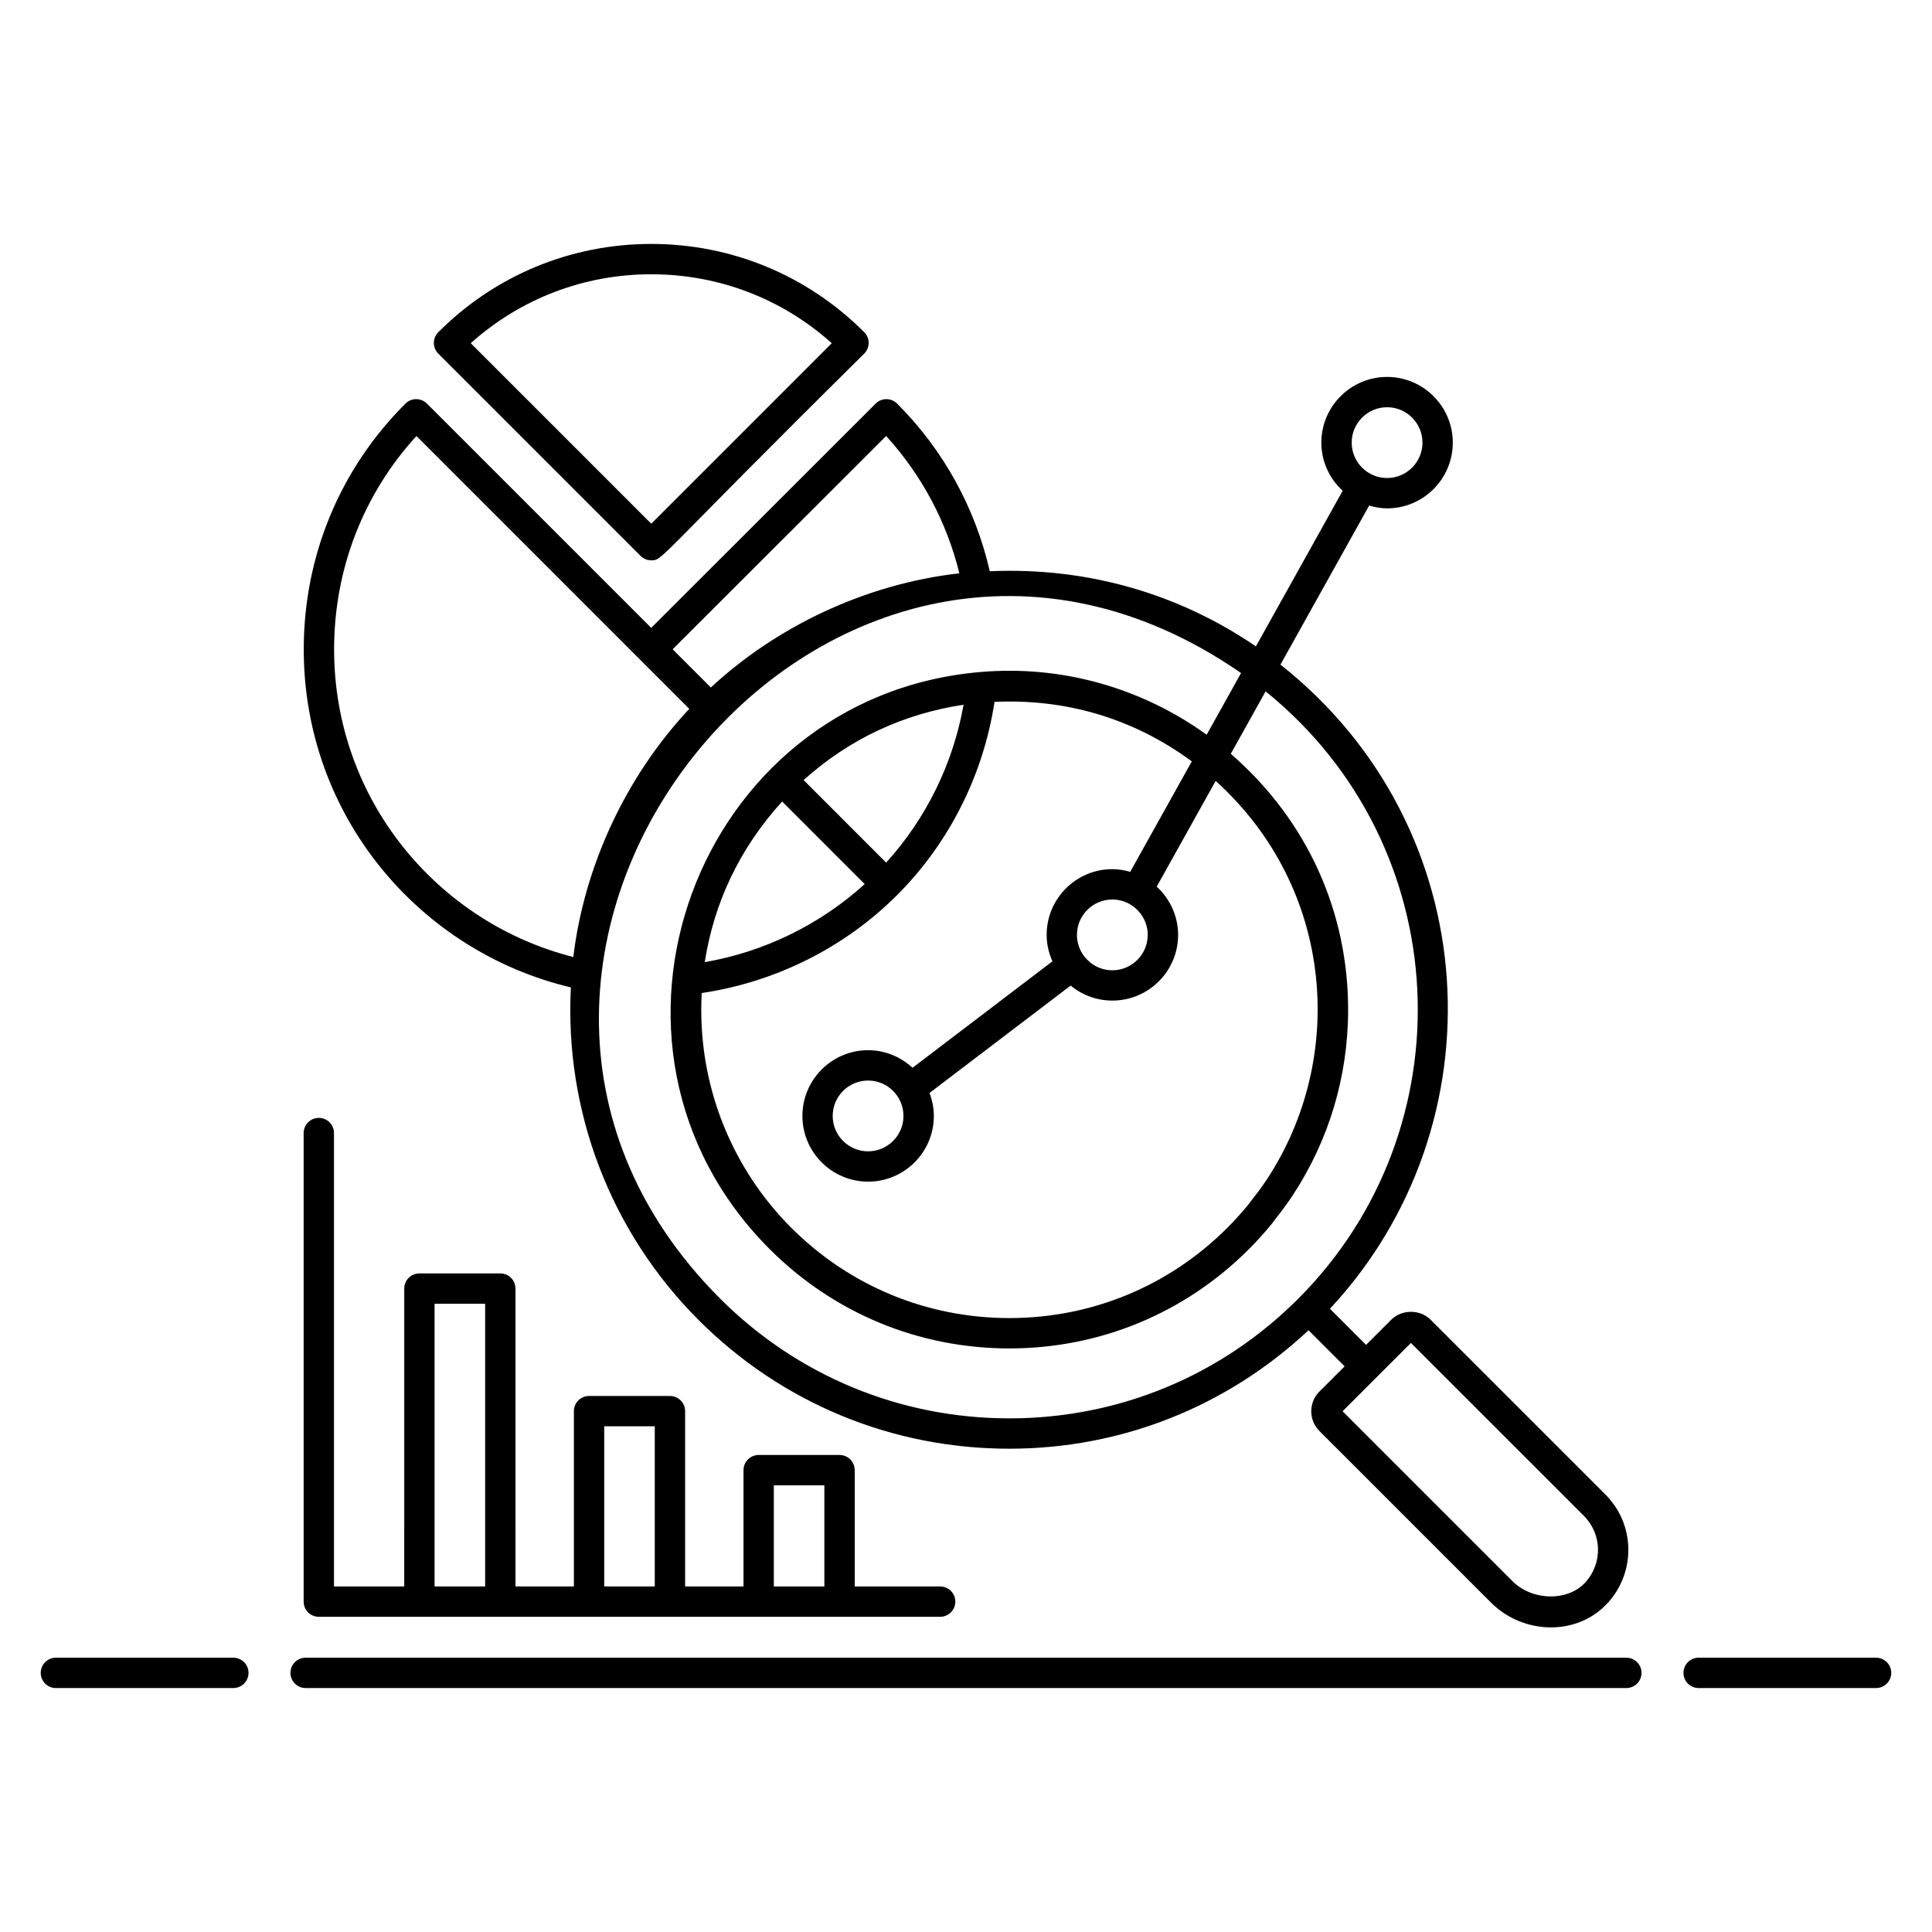
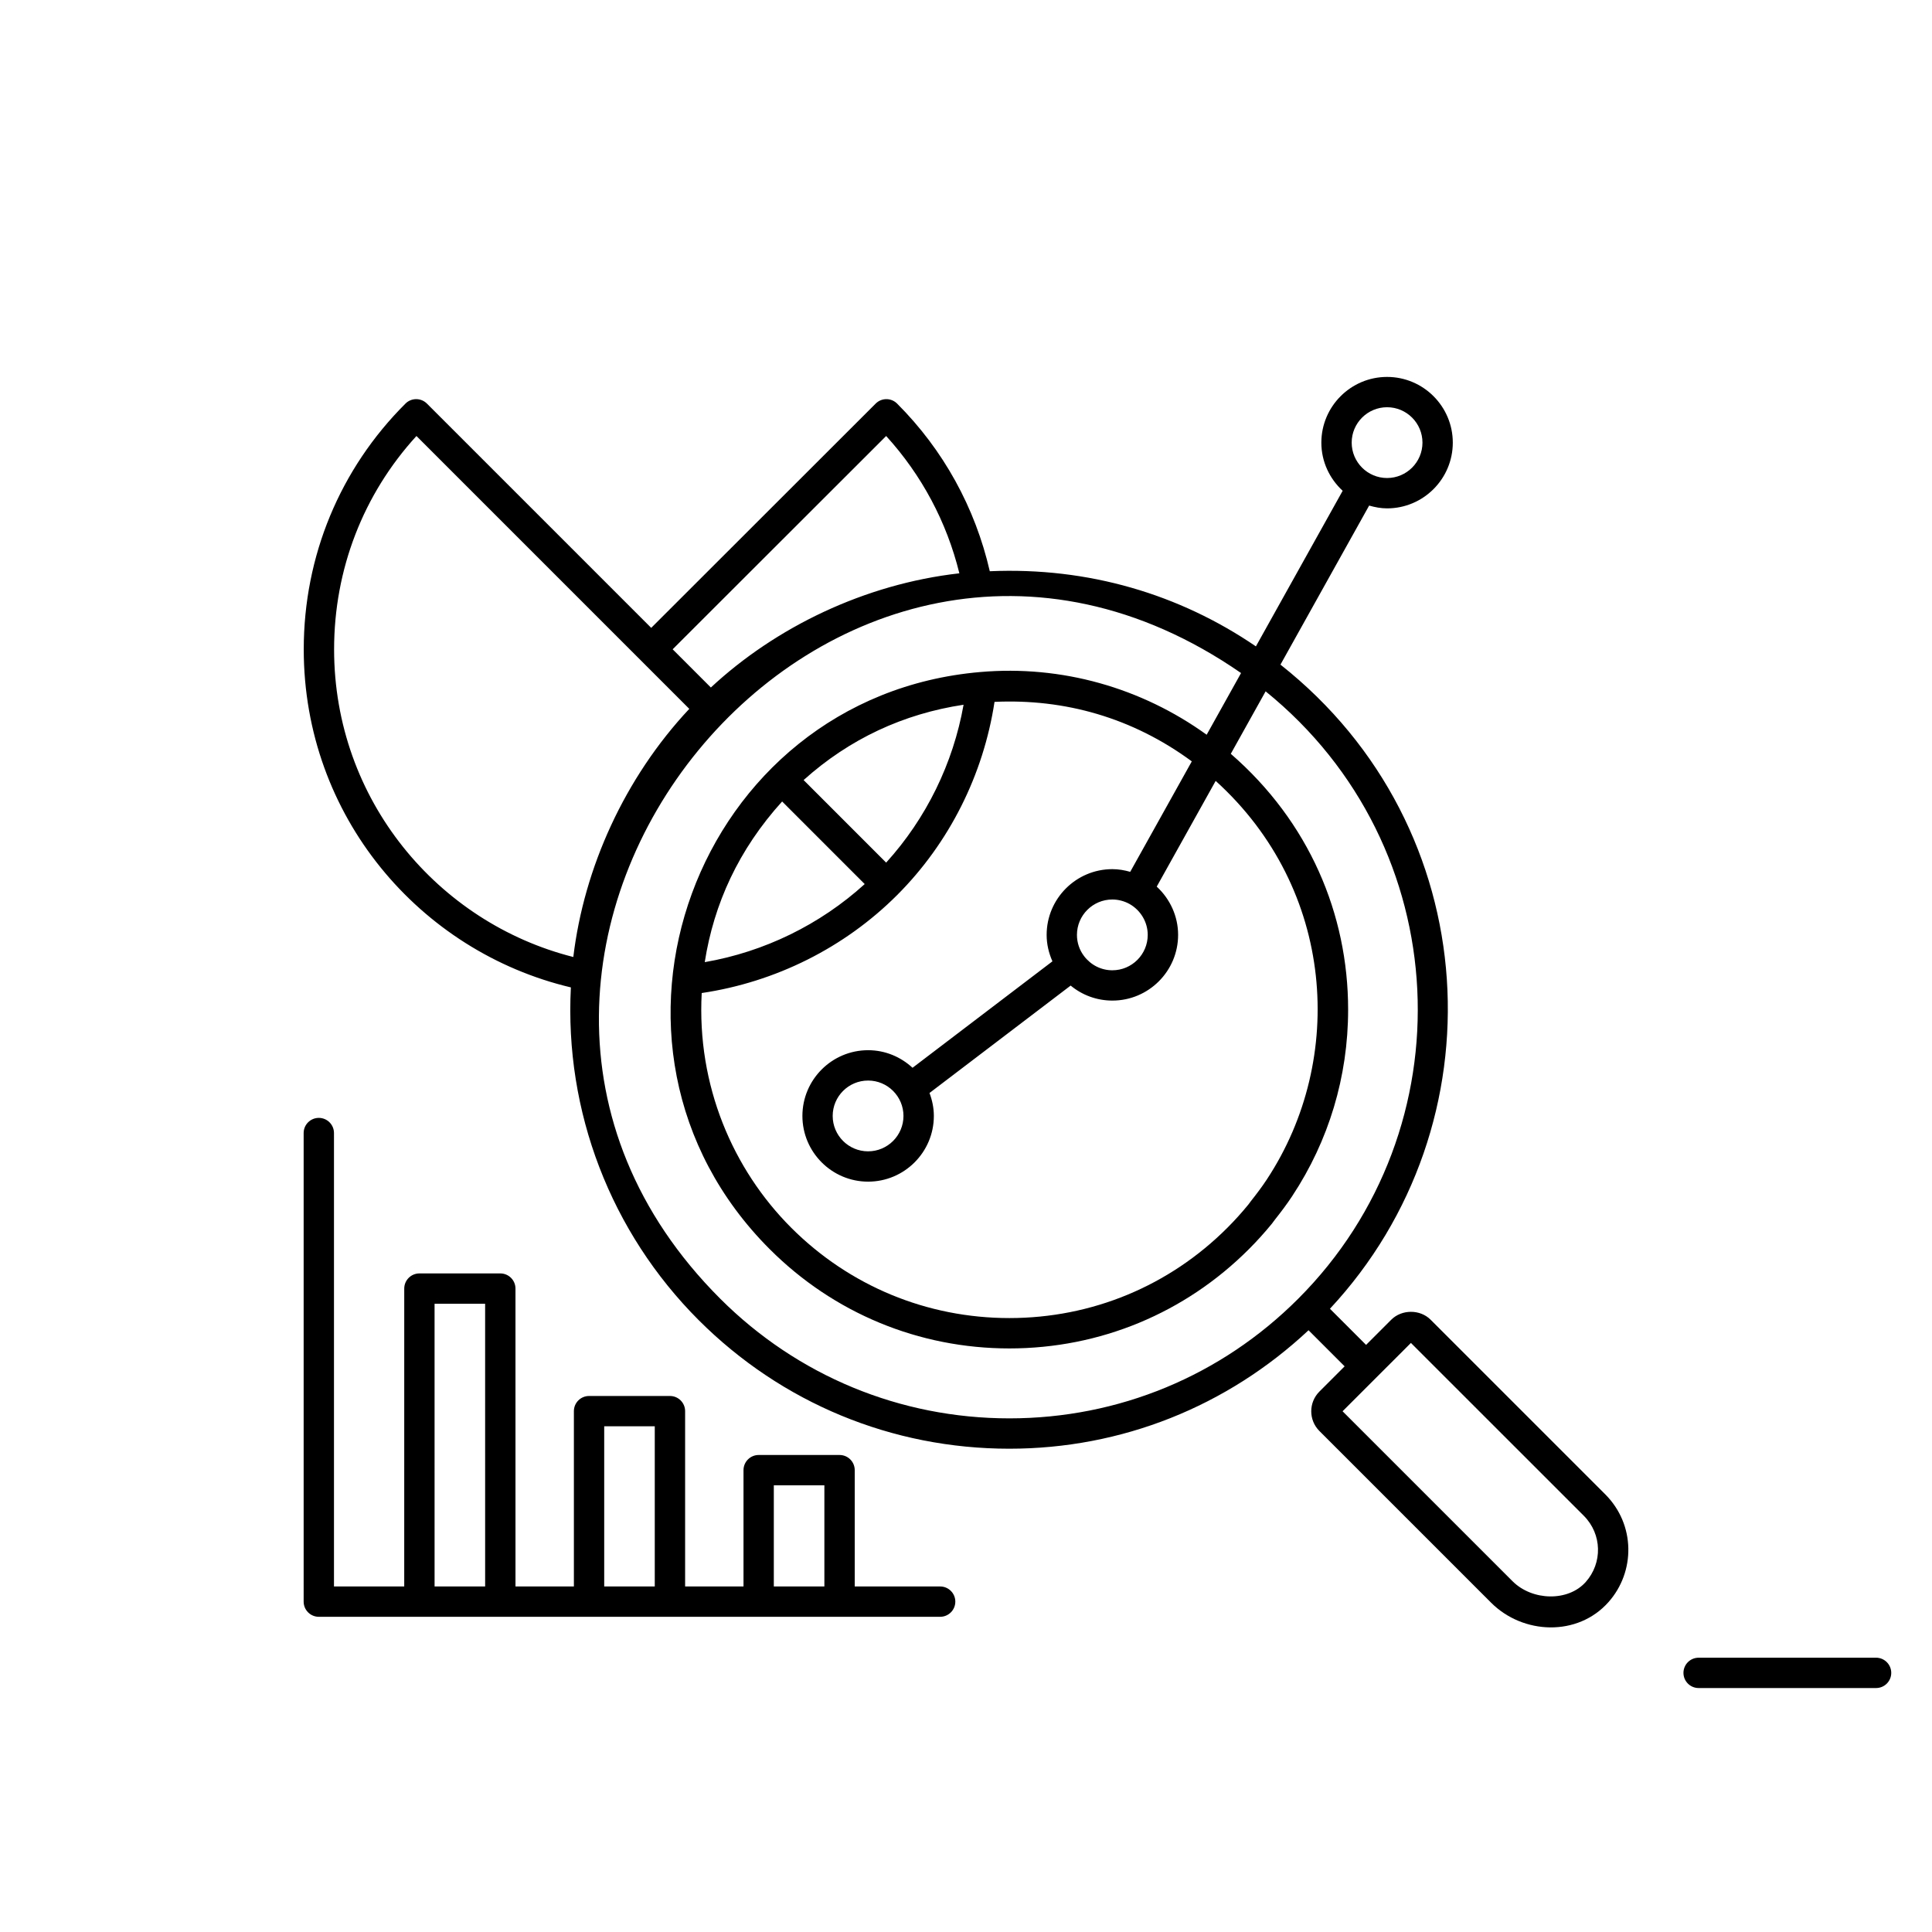
<svg xmlns="http://www.w3.org/2000/svg" fill="#000000" width="800px" height="800px" version="1.1" viewBox="144 144 512 512">
  <g>
    <path d="m641.18 583.31h-47.027c-2.219 0-4.019 1.801-4.019 4.019s1.801 4.019 4.019 4.019h47.027c2.219 0 4.019-1.801 4.019-4.019s-1.801-4.019-4.019-4.019z" />
-     <path d="m205.84 583.31h-47.027c-2.219 0-4.019 1.801-4.019 4.019s1.801 4.019 4.019 4.019h47.027c2.219 0 4.019-1.801 4.019-4.019s-1.801-4.019-4.019-4.019z" />
-     <path d="m575 583.31h-350.01c-2.219 0-4.019 1.801-4.019 4.019s1.801 4.019 4.019 4.019h350.01c2.219 0 4.019-1.801 4.019-4.019s-1.801-4.019-4.019-4.019z" />
-     <path d="m316.59 292.49c3.172 0 0.754 0.273 56.438-54.773 1.57-1.57 1.57-4.113 0-5.684-15.074-15.078-35.121-23.387-56.438-23.387-21.312 0-41.359 8.305-56.438 23.387-1.57 1.57-1.57 4.113 0 5.684l53.598 53.598c0.781 0.785 1.809 1.176 2.84 1.176zm0-75.805c17.828 0 34.66 6.457 47.836 18.266l-47.836 47.836-47.836-47.836c13.18-11.805 30.016-18.266 47.836-18.266z" />
    <path d="m251.46 250.95c-17.387 17.324-26.965 40.453-26.965 65.129 0 44.215 30.746 80.105 70.793 89.594-1.695 32.859 10.52 64.828 33.883 88.188 21.988 21.969 51.219 34.062 82.312 34.062 29.754 0 57.711-11.188 79.293-31.395l9.566 9.566-6.688 6.688c-2.879 2.879-2.879 7.57 0 10.445l45.504 45.504c8.453 8.453 22.938 9.051 31.105-0.156 7.144-8.035 7.172-20.527-0.859-28.566l-46.27-46.266c-2.785-2.801-7.656-2.789-10.441 0l-6.668 6.668-9.578-9.578c45.406-48.684 41.566-127.49-13.113-170.7l23.504-42.152c1.52 0.434 3.094 0.742 4.75 0.742 9.605 0 17.418-7.816 17.418-17.418 0-9.605-7.816-17.418-17.418-17.418-9.605 0-17.418 7.816-17.418 17.418 0 5.055 2.199 9.57 5.648 12.758l-22.992 41.234c-20.199-13.789-44.359-21.055-70.523-19.914-3.867-16.832-12.273-32.141-24.559-44.426-1.566-1.566-4.109-1.574-5.684 0l-59.484 59.434-59.438-59.438c-1.566-1.562-4.106-1.57-5.68-0.004zm266.45 248.94 45.809 45.797c4.883 4.894 4.984 12.531 0.527 17.543-4.633 5.246-14.156 5.051-19.406-0.188l-45.043-45.043zm-6.32-247.97c5.172 0 9.379 4.207 9.379 9.379s-4.207 9.379-9.379 9.379-9.379-4.207-9.379-9.379c0-5.168 4.207-9.379 9.379-9.379zm-279.05 64.156c0-21.172 7.719-41.094 21.824-56.531 2.656 2.656 73.086 73.09 72.305 72.309-17.141 18.281-27.91 42.172-30.734 65.762-35.898-9.066-63.395-41.664-63.395-81.539zm240.35 6.293-9.113 16.344c-17.254-12.438-38.398-18.504-60.02-16.617-75.398 6.477-109.72 99-55.77 152.95 16.957 16.957 39.512 26.301 63.504 26.301s46.535-9.344 63.469-26.301c2.164-2.164 4.195-4.422 6.109-6.758 0.273-0.336 0.5-0.699 0.77-1.035 1.621-2.039 3.18-4.113 4.606-6.266 0.02-0.031 0.035-0.062 0.055-0.094 9.594-14.523 14.766-31.527 14.766-49.328 0-25.363-10.375-49.793-31.094-67.797l9.23-16.555c50.707 41.059 53.594 116.01 8.641 160.96-20.418 20.449-47.605 31.707-76.547 31.707-28.945 0-56.156-11.266-76.625-31.707-91.164-91.145 29.52-240.93 138.02-165.81zm6.883 134.12c-0.016 0.02-0.023 0.043-0.039 0.062-1.297 1.969-2.731 3.867-4.215 5.738-0.234 0.297-0.434 0.617-0.676 0.91-1.734 2.121-3.586 4.18-5.562 6.156-15.418 15.441-35.938 23.945-57.785 23.945-21.84 0-42.379-8.504-57.82-23.945-15.504-15.504-25.031-37.738-23.715-62.191 19.52-2.898 37.812-11.988 51.797-25.973 13.82-13.82 22.852-31.895 25.801-51.188 18.605-0.859 36.543 4.176 52.281 15.766l-16.32 29.273c-1.547-0.441-3.133-0.711-4.731-0.711-9.605 0-17.418 7.816-17.418 17.418 0 2.457 0.559 4.816 1.535 7.012l-37.074 28.211c-3.106-2.867-7.219-4.66-11.77-4.66-9.605 0-17.418 7.816-17.418 17.418 0 9.605 7.816 17.418 17.418 17.418 9.605 0 17.418-7.816 17.418-17.418 0-2.144-0.441-4.176-1.152-6.078l37.406-28.465c3.094 2.559 6.961 3.977 11.059 3.977 9.605 0 17.418-7.816 17.418-17.418 0-4.894-2.109-9.504-5.668-12.785l15.621-28.016c31.68 28.664 34.555 73.719 13.609 105.54zm-128.5-100.09c0.543 0.543 23.336 23.34 21.883 21.887-11.848 10.758-26.633 17.969-42.391 20.691 2.414-15.438 8.961-29.832 20.508-42.578zm27.566 16.203c-0.559-0.559-22.609-22.613-21.875-21.879 12.164-10.926 26.48-17.562 42.391-19.961-2.758 15.555-9.898 30.137-20.516 41.84zm52.473 24.805c-1.25-1.637-1.91-3.59-1.91-5.652 0-5.172 4.207-9.379 9.379-9.379 1.574 0 3.16 0.418 4.555 1.188 2.977 1.684 4.824 4.824 4.824 8.191 0 5.172-4.207 9.379-9.379 9.379-2.93 0-5.656-1.363-7.469-3.727zm-47.883 42.328c0 5.172-4.207 9.379-9.379 9.379s-9.379-4.207-9.379-9.379 4.207-9.379 9.379-9.379c5.172-0.004 9.379 4.207 9.379 9.379zm-4.59-180.19c9.434 10.363 16.062 22.805 19.402 36.387-25.141 2.84-48.703 14.309-65.855 30.262l-10.125-10.125z" />
    <path d="m224.47 568.45c0 2.219 1.801 4.019 4.019 4.019h164.66c2.219 0 4.019-1.801 4.019-4.019s-1.801-4.019-4.019-4.019h-22.637v-30.824c0-2.219-1.801-4.019-4.019-4.019h-21.438c-2.219 0-4.019 1.801-4.019 4.019v30.824h-15.473v-46.461c0-2.219-1.801-4.019-4.019-4.019h-21.438c-2.219 0-4.019 1.801-4.019 4.019v46.461h-15.477l-0.004-78.941c0-2.219-1.801-4.019-4.019-4.019h-21.438c-2.219 0-4.019 1.801-4.019 4.019l-0.004 78.941h-18.617v-120.16c0-2.219-1.801-4.019-4.019-4.019s-4.019 1.801-4.019 4.019zm124.6-30.824h13.398v26.805h-13.398zm-44.949-15.641h13.398v42.441h-13.398zm-44.957-32.477h13.398l0.004 74.922h-13.398z" />
  </g>
</svg>